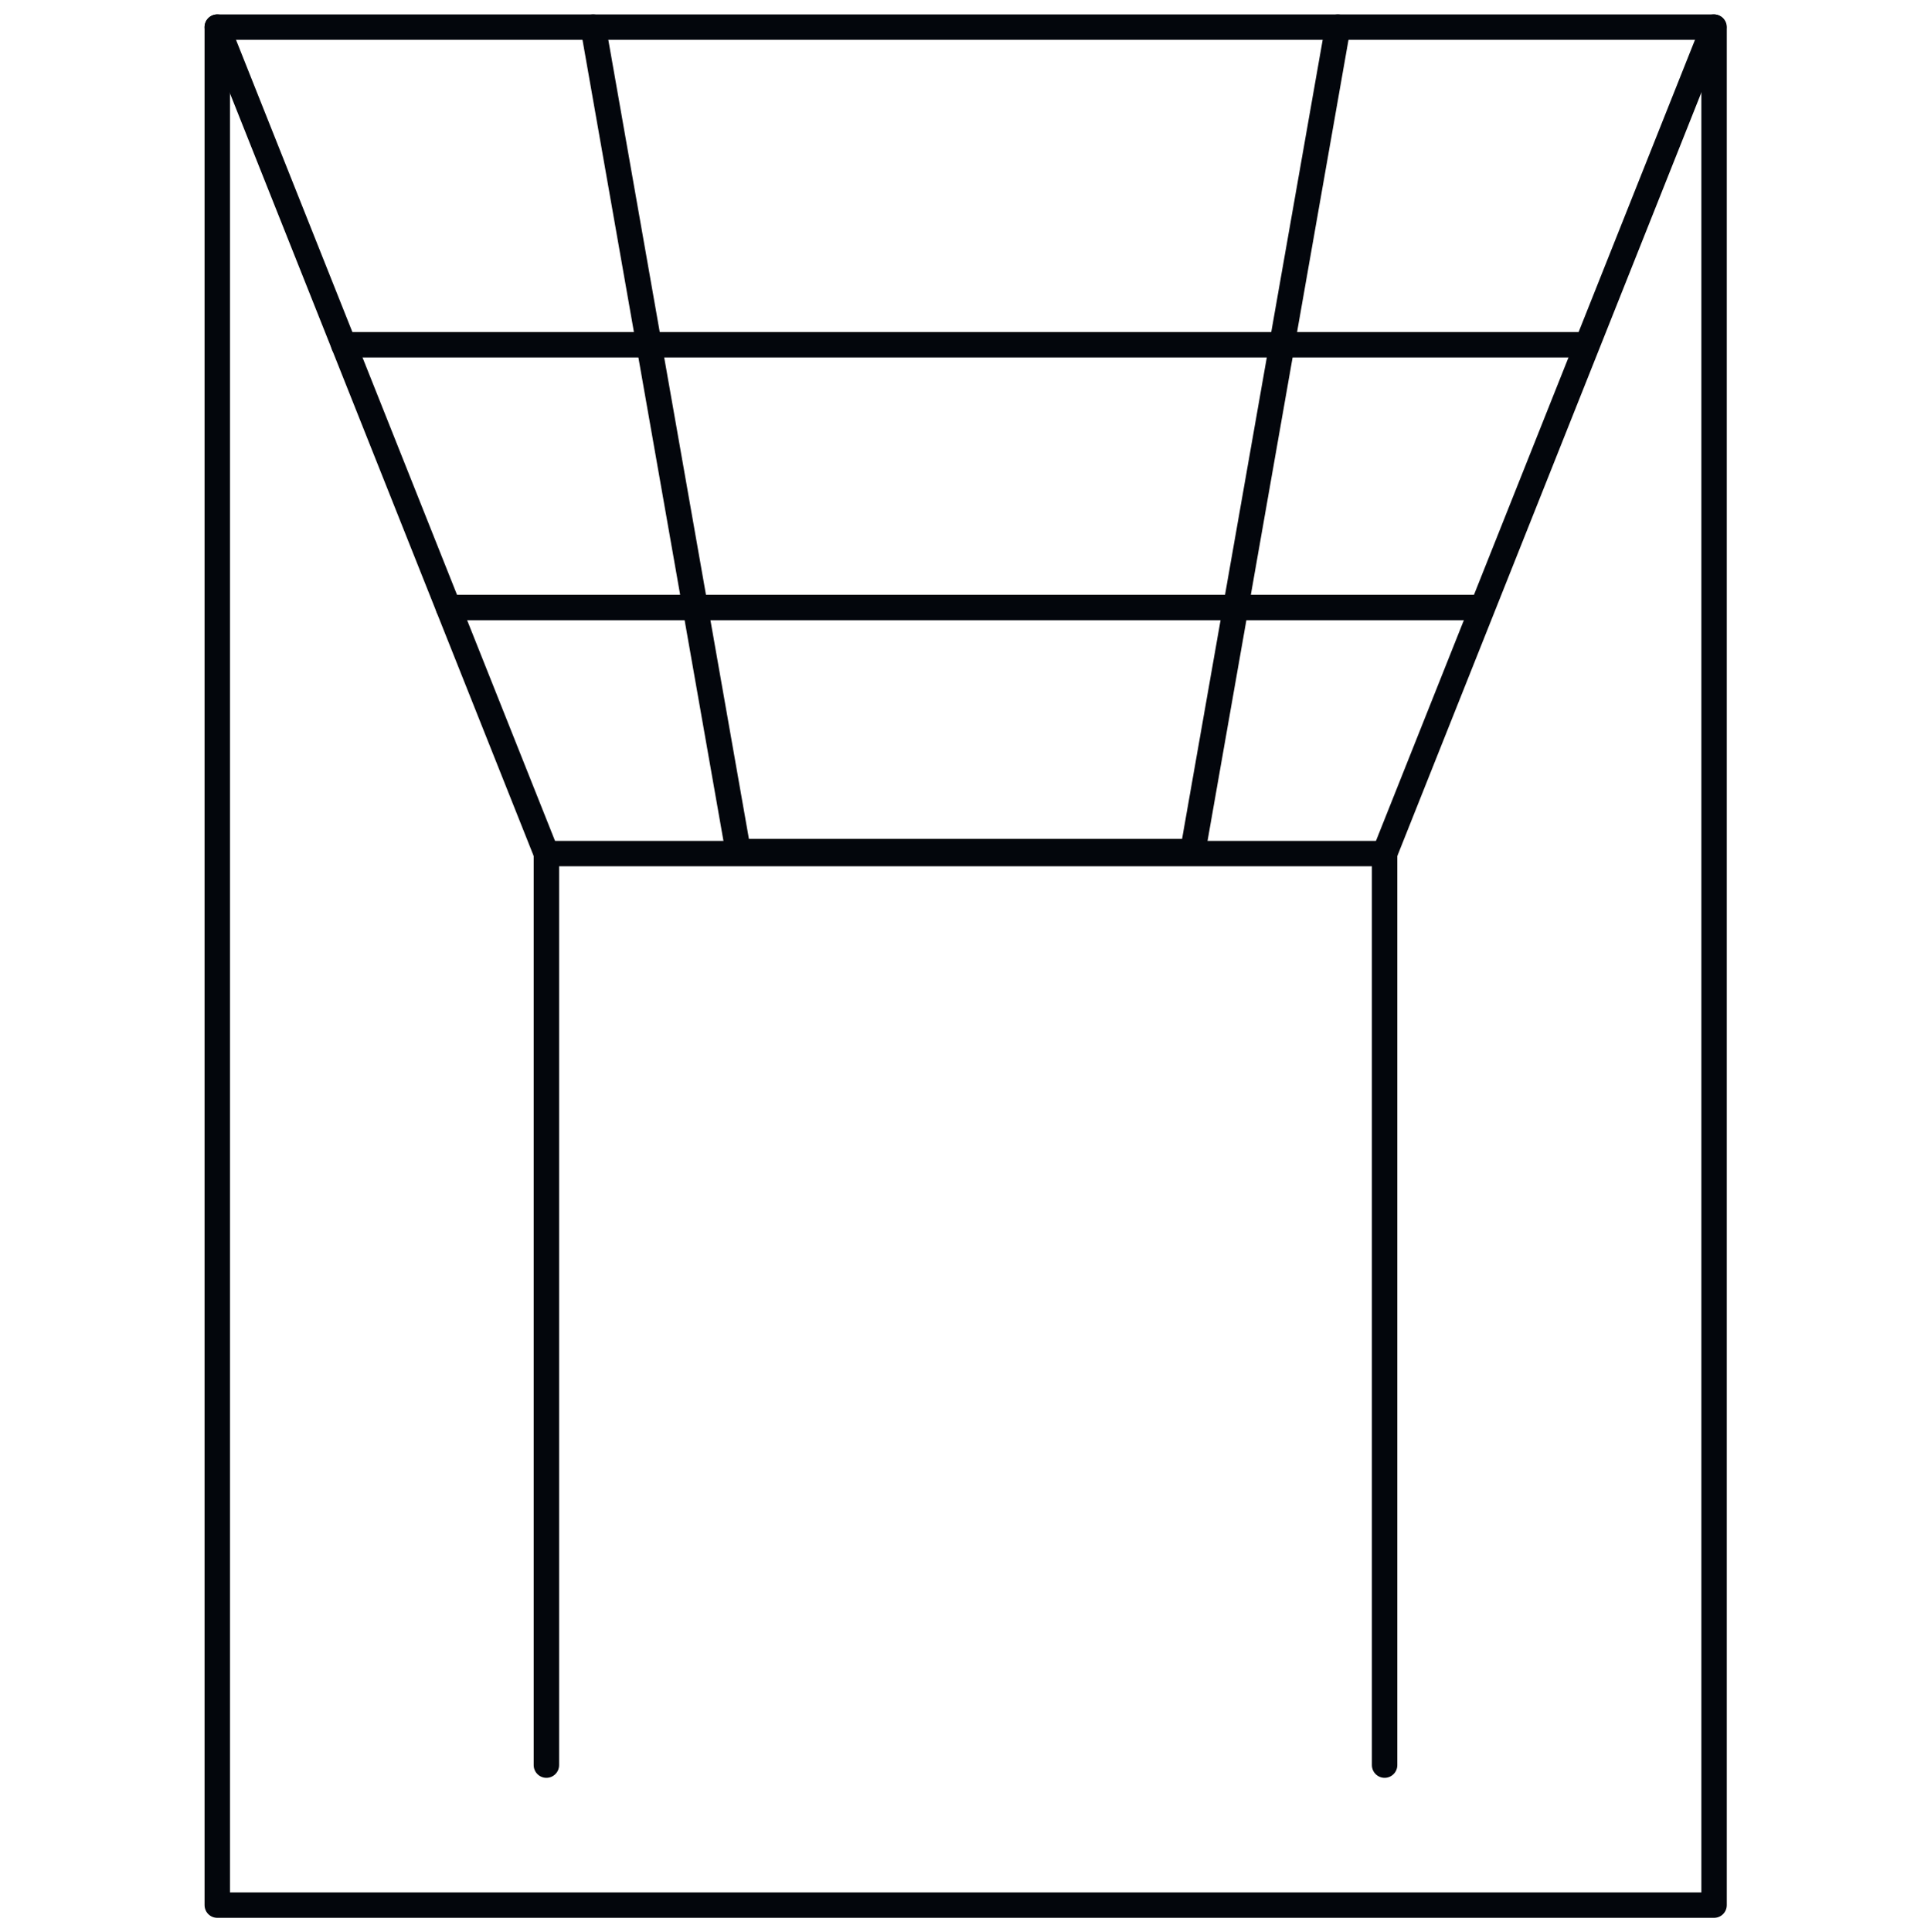
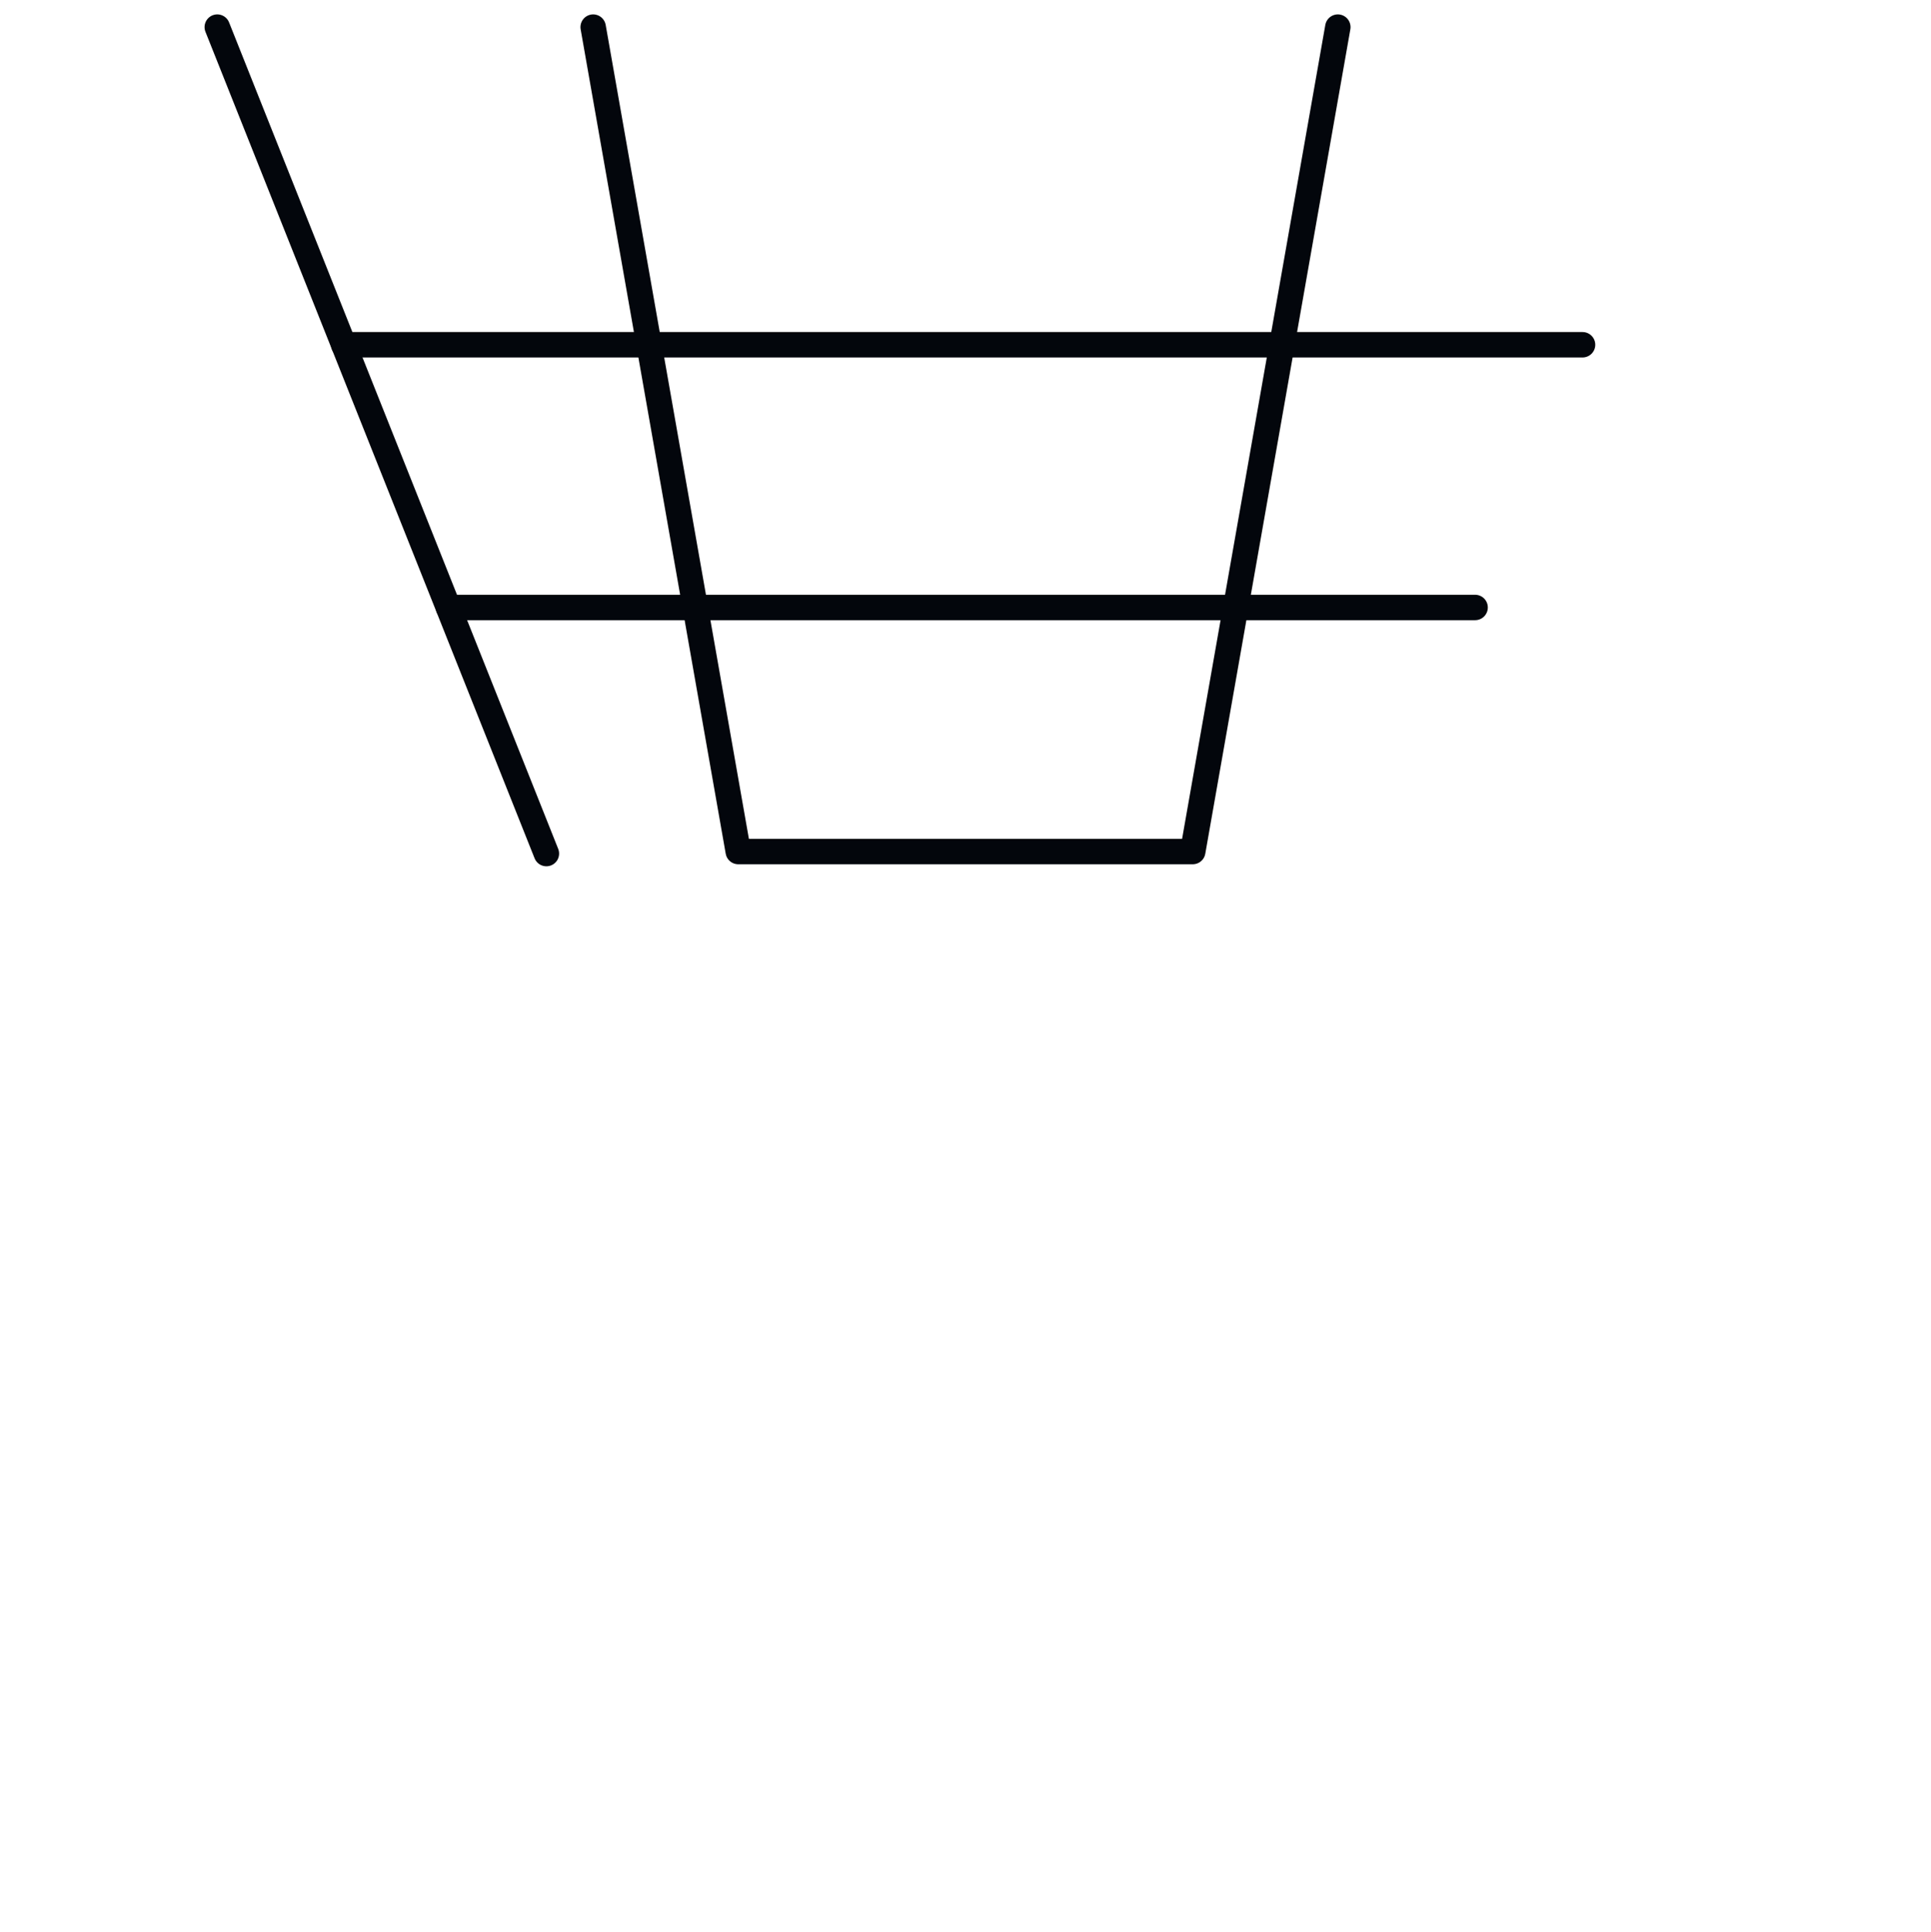
<svg xmlns="http://www.w3.org/2000/svg" id="Layer_1" viewBox="0 0 56.97 56.99">
  <defs>
    <style>.cls-1{fill:none;stroke:#03060c;stroke-linecap:round;stroke-linejoin:round;stroke-width:.75px;}</style>
  </defs>
-   <rect class="cls-1" x="6.41" y=".8" width="44.16" height="55.4" />
-   <polyline class="cls-1" points="40.85 52.07 40.85 25.18 16.12 25.18 16.12 52.07" />
  <line class="cls-1" x1="6.41" y1=".8" x2="16.12" y2="25.18" />
-   <line class="cls-1" x1="50.56" y1=".8" x2="40.85" y2="25.18" />
  <polyline class="cls-1" points="39.47 .8 35.19 25.12 21.78 25.12 17.5 .8" />
  <line class="cls-1" x1="10.14" y1="10.17" x2="46.69" y2="10.17" />
  <line class="cls-1" x1="13.23" y1="17.92" x2="43.52" y2="17.92" />
</svg>